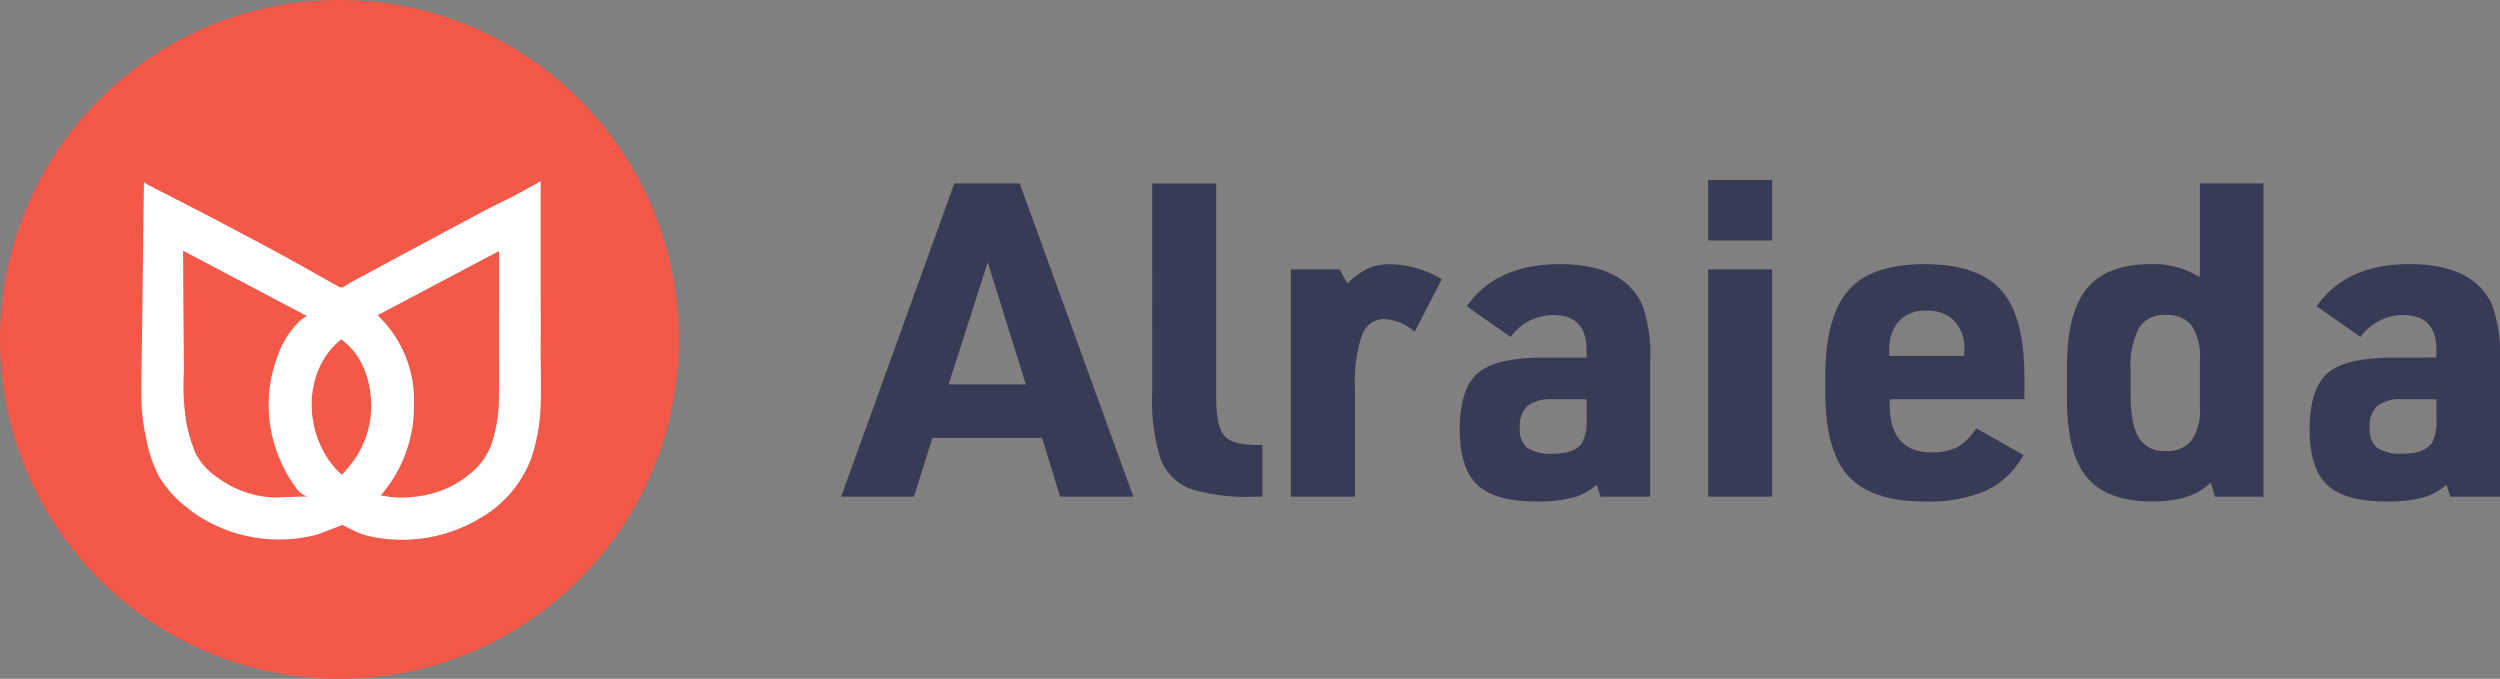
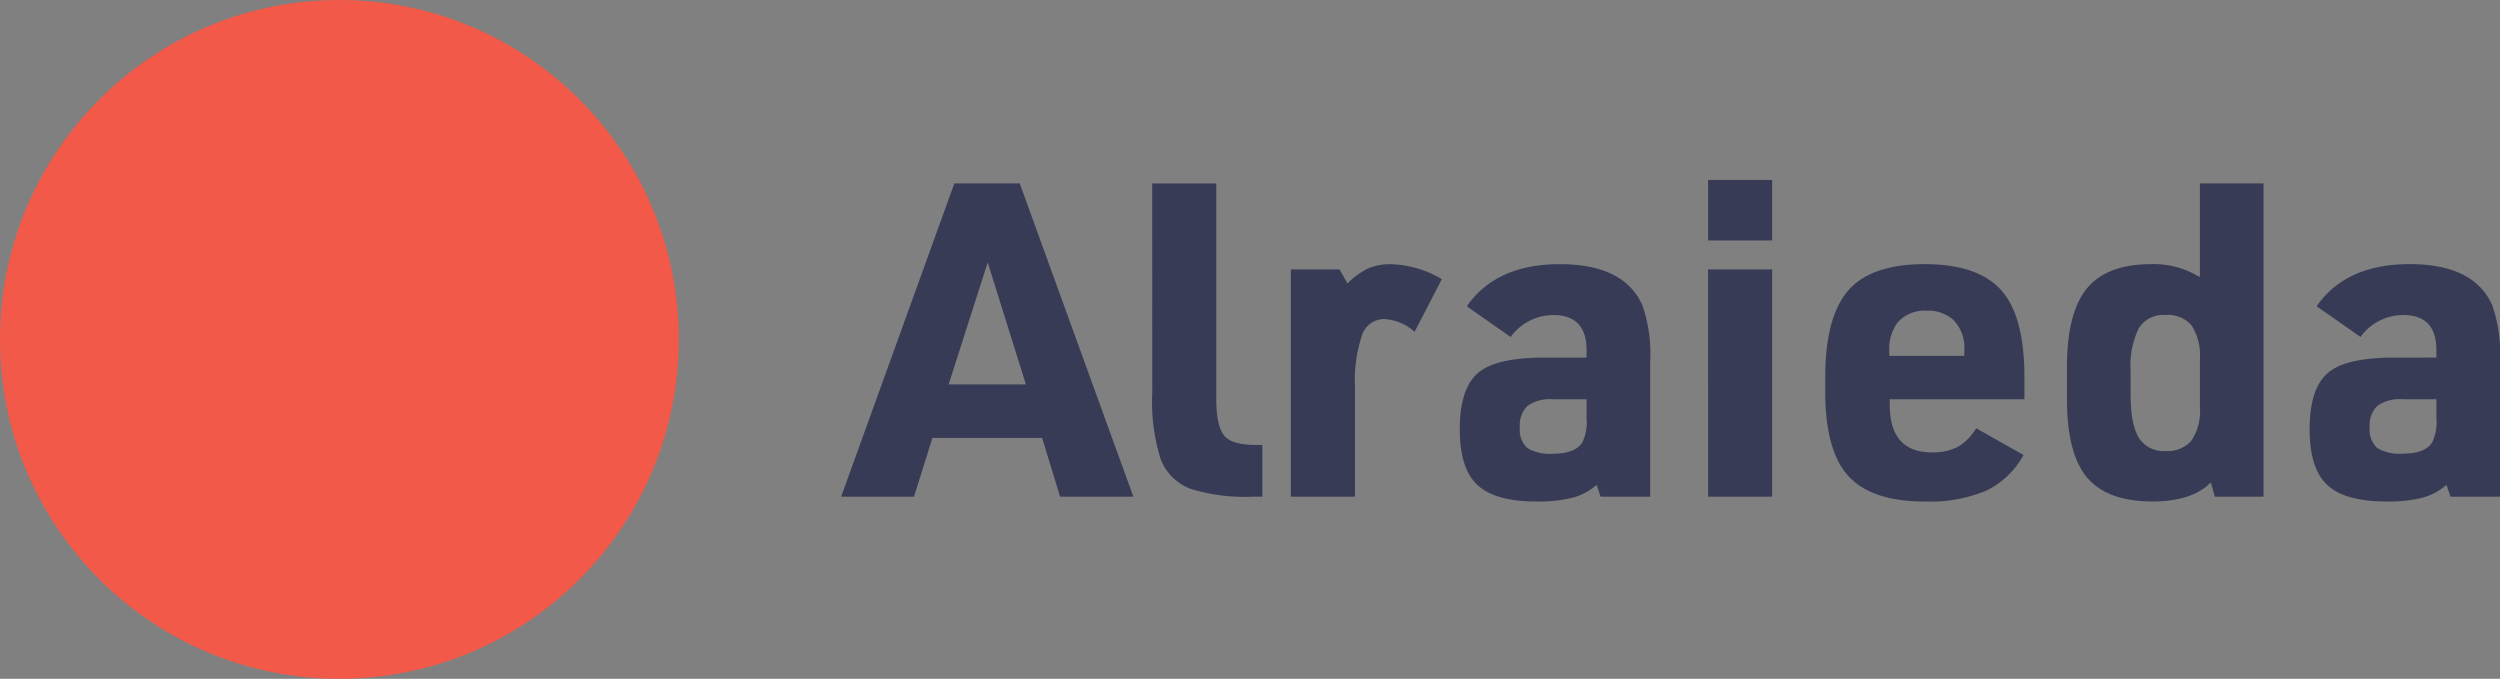
<svg xmlns="http://www.w3.org/2000/svg" width="302.008" height="82" viewBox="0 0 302.008 82">
  <rect x="0" y="0" width="302.008" height="82" fill="#808080" stroke="none" />
  <g id="Group_913" data-name="Group 913" transform="translate(5281 -878)">
    <circle id="Ellipse_214" data-name="Ellipse 214" cx="41" cy="41" r="41" transform="translate(-5281 878)" fill="#f25948" />
-     <path id="Path_3942" data-name="Path 3942" d="M887.454-605.439c.026-2.329,0-4.66,0-6.99v-12.561a.6.6,0,0,0-.1.014c-1.053.579-2.1,1.173-3.162,1.732-.96.5-1.948.957-2.911,1.457-1.216.63-2.42,1.283-3.628,1.928q-3.4,1.817-6.8,3.638-2.454,1.318-4.9,2.655a22.027,22.027,0,0,0-2.18,1.228c-.412.289-.67.064-.94-.085-1.919-1.057-3.817-2.154-5.736-3.21-1.815-1-3.644-1.973-5.475-2.943q-3.118-1.652-6.25-3.277c-1.753-.91-3.517-1.8-5.272-2.7a6.228,6.228,0,0,1-.568-.355s-.3,23.865-.306,23.865c0,.821,0,1.641.007,2.461a22.09,22.09,0,0,0,.492,4.212,17.389,17.389,0,0,0,1.522,4.812,13.175,13.175,0,0,0,3.175,3.7,16.908,16.908,0,0,0,3.989,2.506,18.067,18.067,0,0,0,12.148.979l2.943-1.139,1.4.7a7.97,7.97,0,0,0,1.534.582q.137.037.276.069a18.314,18.314,0,0,0,13.649-2.3,13.966,13.966,0,0,0,5.991-7.188,22.534,22.534,0,0,0,1.114-6.76C887.549-600.749,887.429-603.094,887.454-605.439Zm-32.532,18.6a12.383,12.383,0,0,1-6.748-2.577,7.543,7.543,0,0,1-2.431-2.807,19.725,19.725,0,0,1-1.06-3.481,28.886,28.886,0,0,1-.318-6.445q-.064-6.885-.1-13.77c0-.187,0-.375,0-.718l14.943,7.89c-.218.169-.487.28-.7.46a10.637,10.637,0,0,0-2.848,4.456,16.143,16.143,0,0,0-1.016,6.991,16.448,16.448,0,0,0,1.127,4.97c.221.546.46,1.084.727,1.61a15.15,15.15,0,0,0,.883,1.523c.175.264.355.524.547.776a3.254,3.254,0,0,0,.546.6,3.383,3.383,0,0,0,.752.418.293.293,0,0,0-.09,0h-.12c-.08,0-.16,0-.24,0l-.506.018-1.012.037c-.658,0-1.318.081-1.975.058Q855.1-586.822,854.923-586.836Zm9.437-3.807c-.106.13-.195.274-.3.4-.2.231-.411.454-.614.677-4.622-4.095-5.063-12.391-.081-16.355a7.968,7.968,0,0,1,2.163,2.349,10.831,10.831,0,0,1,1.424,4.811A11.217,11.217,0,0,1,864.359-590.642Zm18.062-8.181a18.346,18.346,0,0,1-.836,5.353,7.923,7.923,0,0,1-2.616,3.741,11.71,11.71,0,0,1-3.816,2.182,15.759,15.759,0,0,1-2.677.616,14.114,14.114,0,0,1-2.386.106c-.626-.015-1.25-.147-1.957-.238a16.425,16.425,0,0,0,4.021-11,14.128,14.128,0,0,0-4.4-10.773l14.675-7.758C882.433-610.579,882.452-604.7,882.421-598.824Z" transform="translate(-6103.144 1524.924)" fill="#fff" />
    <path id="Path_3943" data-name="Path 3943" d="M-190.111,192.9h-13.25l-2.226,7.1h-8.8l13.674-37.842h7.9L-179.087,200h-8.851Zm-1.961-6.466-4.611-14.734-4.717,14.734Zm15.264-24.274h7.738v26.076q0,3.445,1.113,4.558,1.007.954,3.657.954h.795V200h-1.113a22.251,22.251,0,0,1-7.579-.954,6.247,6.247,0,0,1-3.6-3.6,23.345,23.345,0,0,1-1.007-8ZM-160.06,200V172.546h5.883l.954,1.7a9.187,9.187,0,0,1,2.518-1.829,6.872,6.872,0,0,1,2.783-.5,12.809,12.809,0,0,1,6.1,1.8l-3.286,6.36a6.087,6.087,0,0,0-3.657-1.537,2.826,2.826,0,0,0-2.7,1.961,17.09,17.09,0,0,0-.848,6.307V200Zm35.722-16.8v-.9q0-4.24-4.028-4.24a6.381,6.381,0,0,0-5.141,2.65l-5.3-3.71q3.551-5.088,11.236-5.088,7.738,0,9.964,4.929a17.879,17.879,0,0,1,.954,6.837V200h-5.989l-.477-1.431a7.287,7.287,0,0,1-2.941,1.564,17.028,17.028,0,0,1-4.32.45q-5.353,0-7.42-2.279-1.855-2.014-1.855-6.466,0-5.247,2.544-7.049,2.226-1.59,7.685-1.59Zm0,5.035h-4.081a4.668,4.668,0,0,0-3.048.795,3.251,3.251,0,0,0-.928,2.6,2.965,2.965,0,0,0,.9,2.491,5.308,5.308,0,0,0,3.127.689q2.6,0,3.5-1.325a5.617,5.617,0,0,0,.53-2.968Zm14.681-19.186v-7.314h7.738v7.314Zm0,30.952V172.546h7.738V200Zm21.942-11.766v.636q0,5.777,5.088,5.777a6.514,6.514,0,0,0,3.127-.663,6.308,6.308,0,0,0,2.226-2.253l5.724,3.233a10.232,10.232,0,0,1-4.531,4.32,17.671,17.671,0,0,1-7.394,1.3q-6.837,0-9.593-3.5-2.438-3.127-2.438-9.752v-1.749q0-7.791,3.18-10.918,2.809-2.756,8.851-2.756,6.89,0,9.646,3.657,2.385,3.18,2.385,10.017v2.65Zm-.053-5.247h9.063v-.636a4.8,4.8,0,0,0-1.325-3.71,4.609,4.609,0,0,0-3.233-1.113,4.341,4.341,0,0,0-3.5,1.431,5.311,5.311,0,0,0-1.007,3.392ZM-48.442,200l-.477-1.7a2.106,2.106,0,0,0-.318.265l-.106.106q-2.279,1.908-6.625,1.908-5.83,0-8.215-3.286-2.12-2.915-2.12-9.063v-3.975q0-6.89,2.756-9.805,2.438-2.544,7.473-2.544a10.355,10.355,0,0,1,5.459,1.378,1.315,1.315,0,0,0,.371.159V162.158h7.685V200Zm-1.8-16.7a6.688,6.688,0,0,0-1.034-4.028,3.811,3.811,0,0,0-3.153-1.219,3.46,3.46,0,0,0-3.207,1.617,10.344,10.344,0,0,0-.98,5.167v2.809q0,3.816,1.113,5.406a3.505,3.505,0,0,0,3.074,1.431,3.81,3.81,0,0,0,3.18-1.272,6.488,6.488,0,0,0,1.007-4.028Zm28.567-.106v-.9q0-4.24-4.028-4.24a6.381,6.381,0,0,0-5.141,2.65l-5.3-3.71q3.551-5.088,11.236-5.088,7.738,0,9.964,4.929a17.879,17.879,0,0,1,.954,6.837V200h-5.989l-.477-1.431a7.287,7.287,0,0,1-2.941,1.564,17.028,17.028,0,0,1-4.319.45q-5.353,0-7.42-2.279-1.855-2.014-1.855-6.466,0-5.247,2.544-7.049,2.226-1.59,7.685-1.59Zm0,5.035h-4.081a4.668,4.668,0,0,0-3.048.795,3.251,3.251,0,0,0-.927,2.6,2.965,2.965,0,0,0,.9,2.491,5.308,5.308,0,0,0,3.127.689q2.6,0,3.5-1.325a5.617,5.617,0,0,0,.53-2.968Z" transform="translate(-4965 738)" fill="#383b55" />
  </g>
</svg>